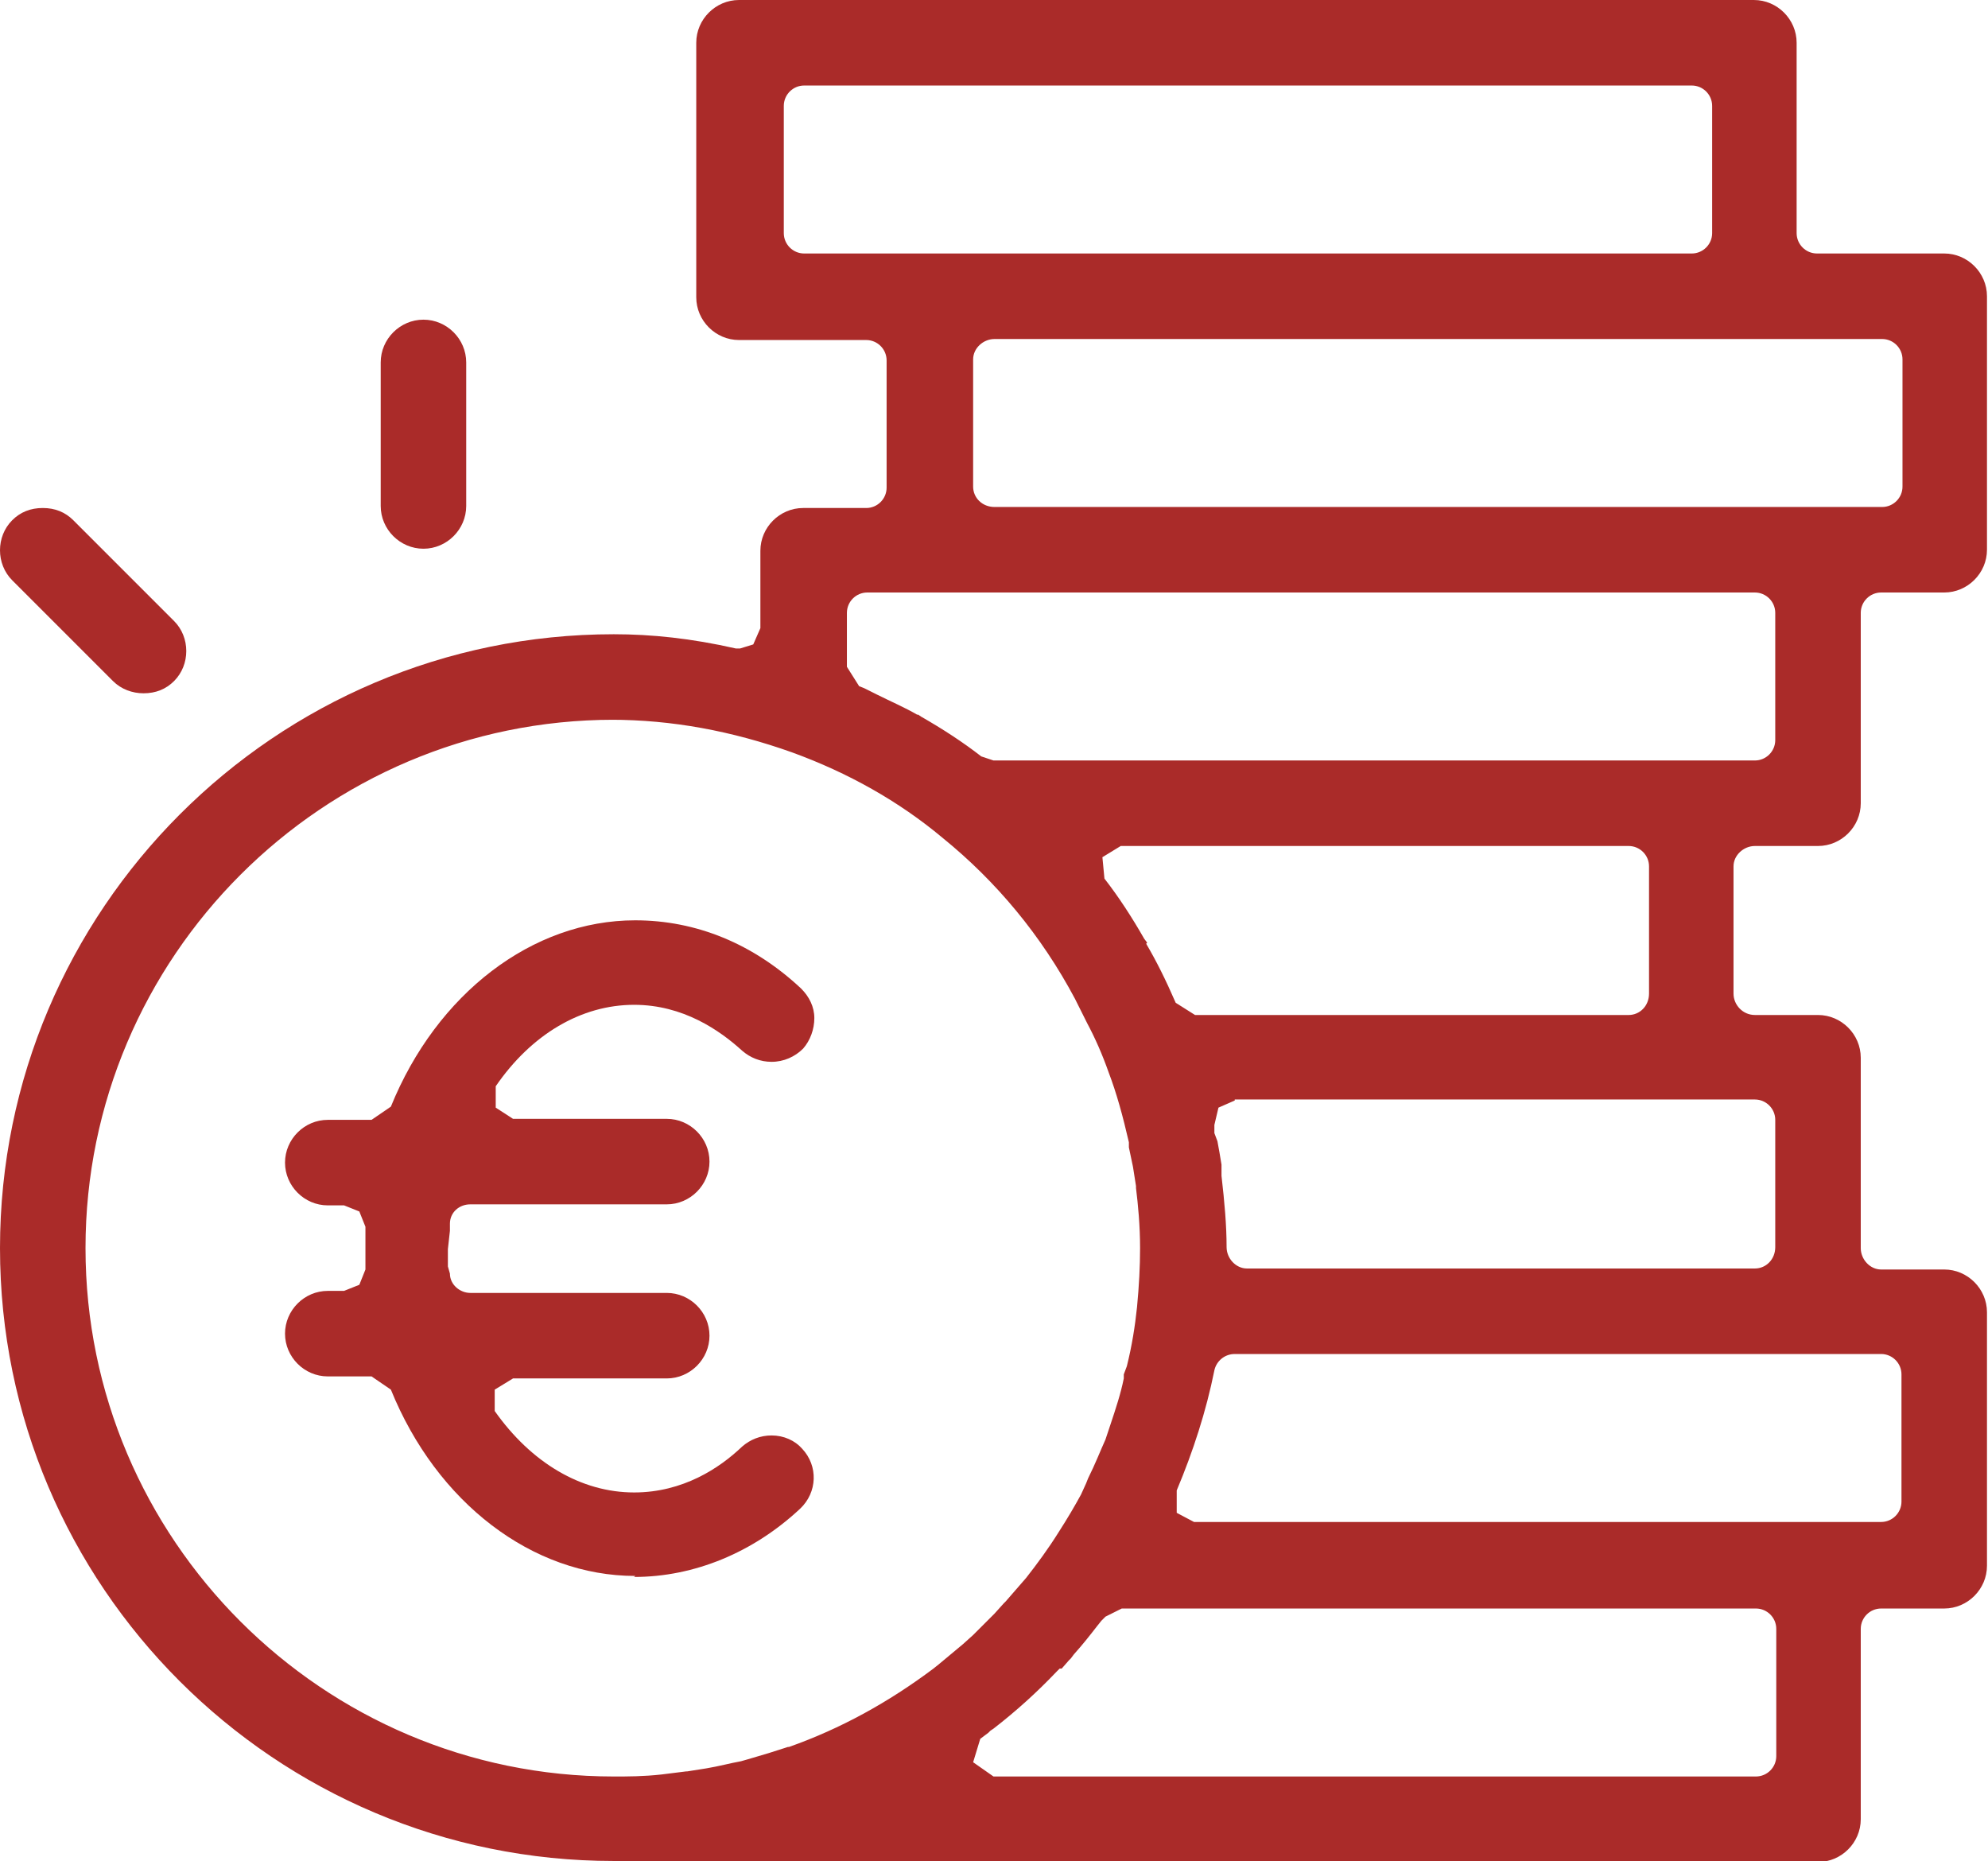
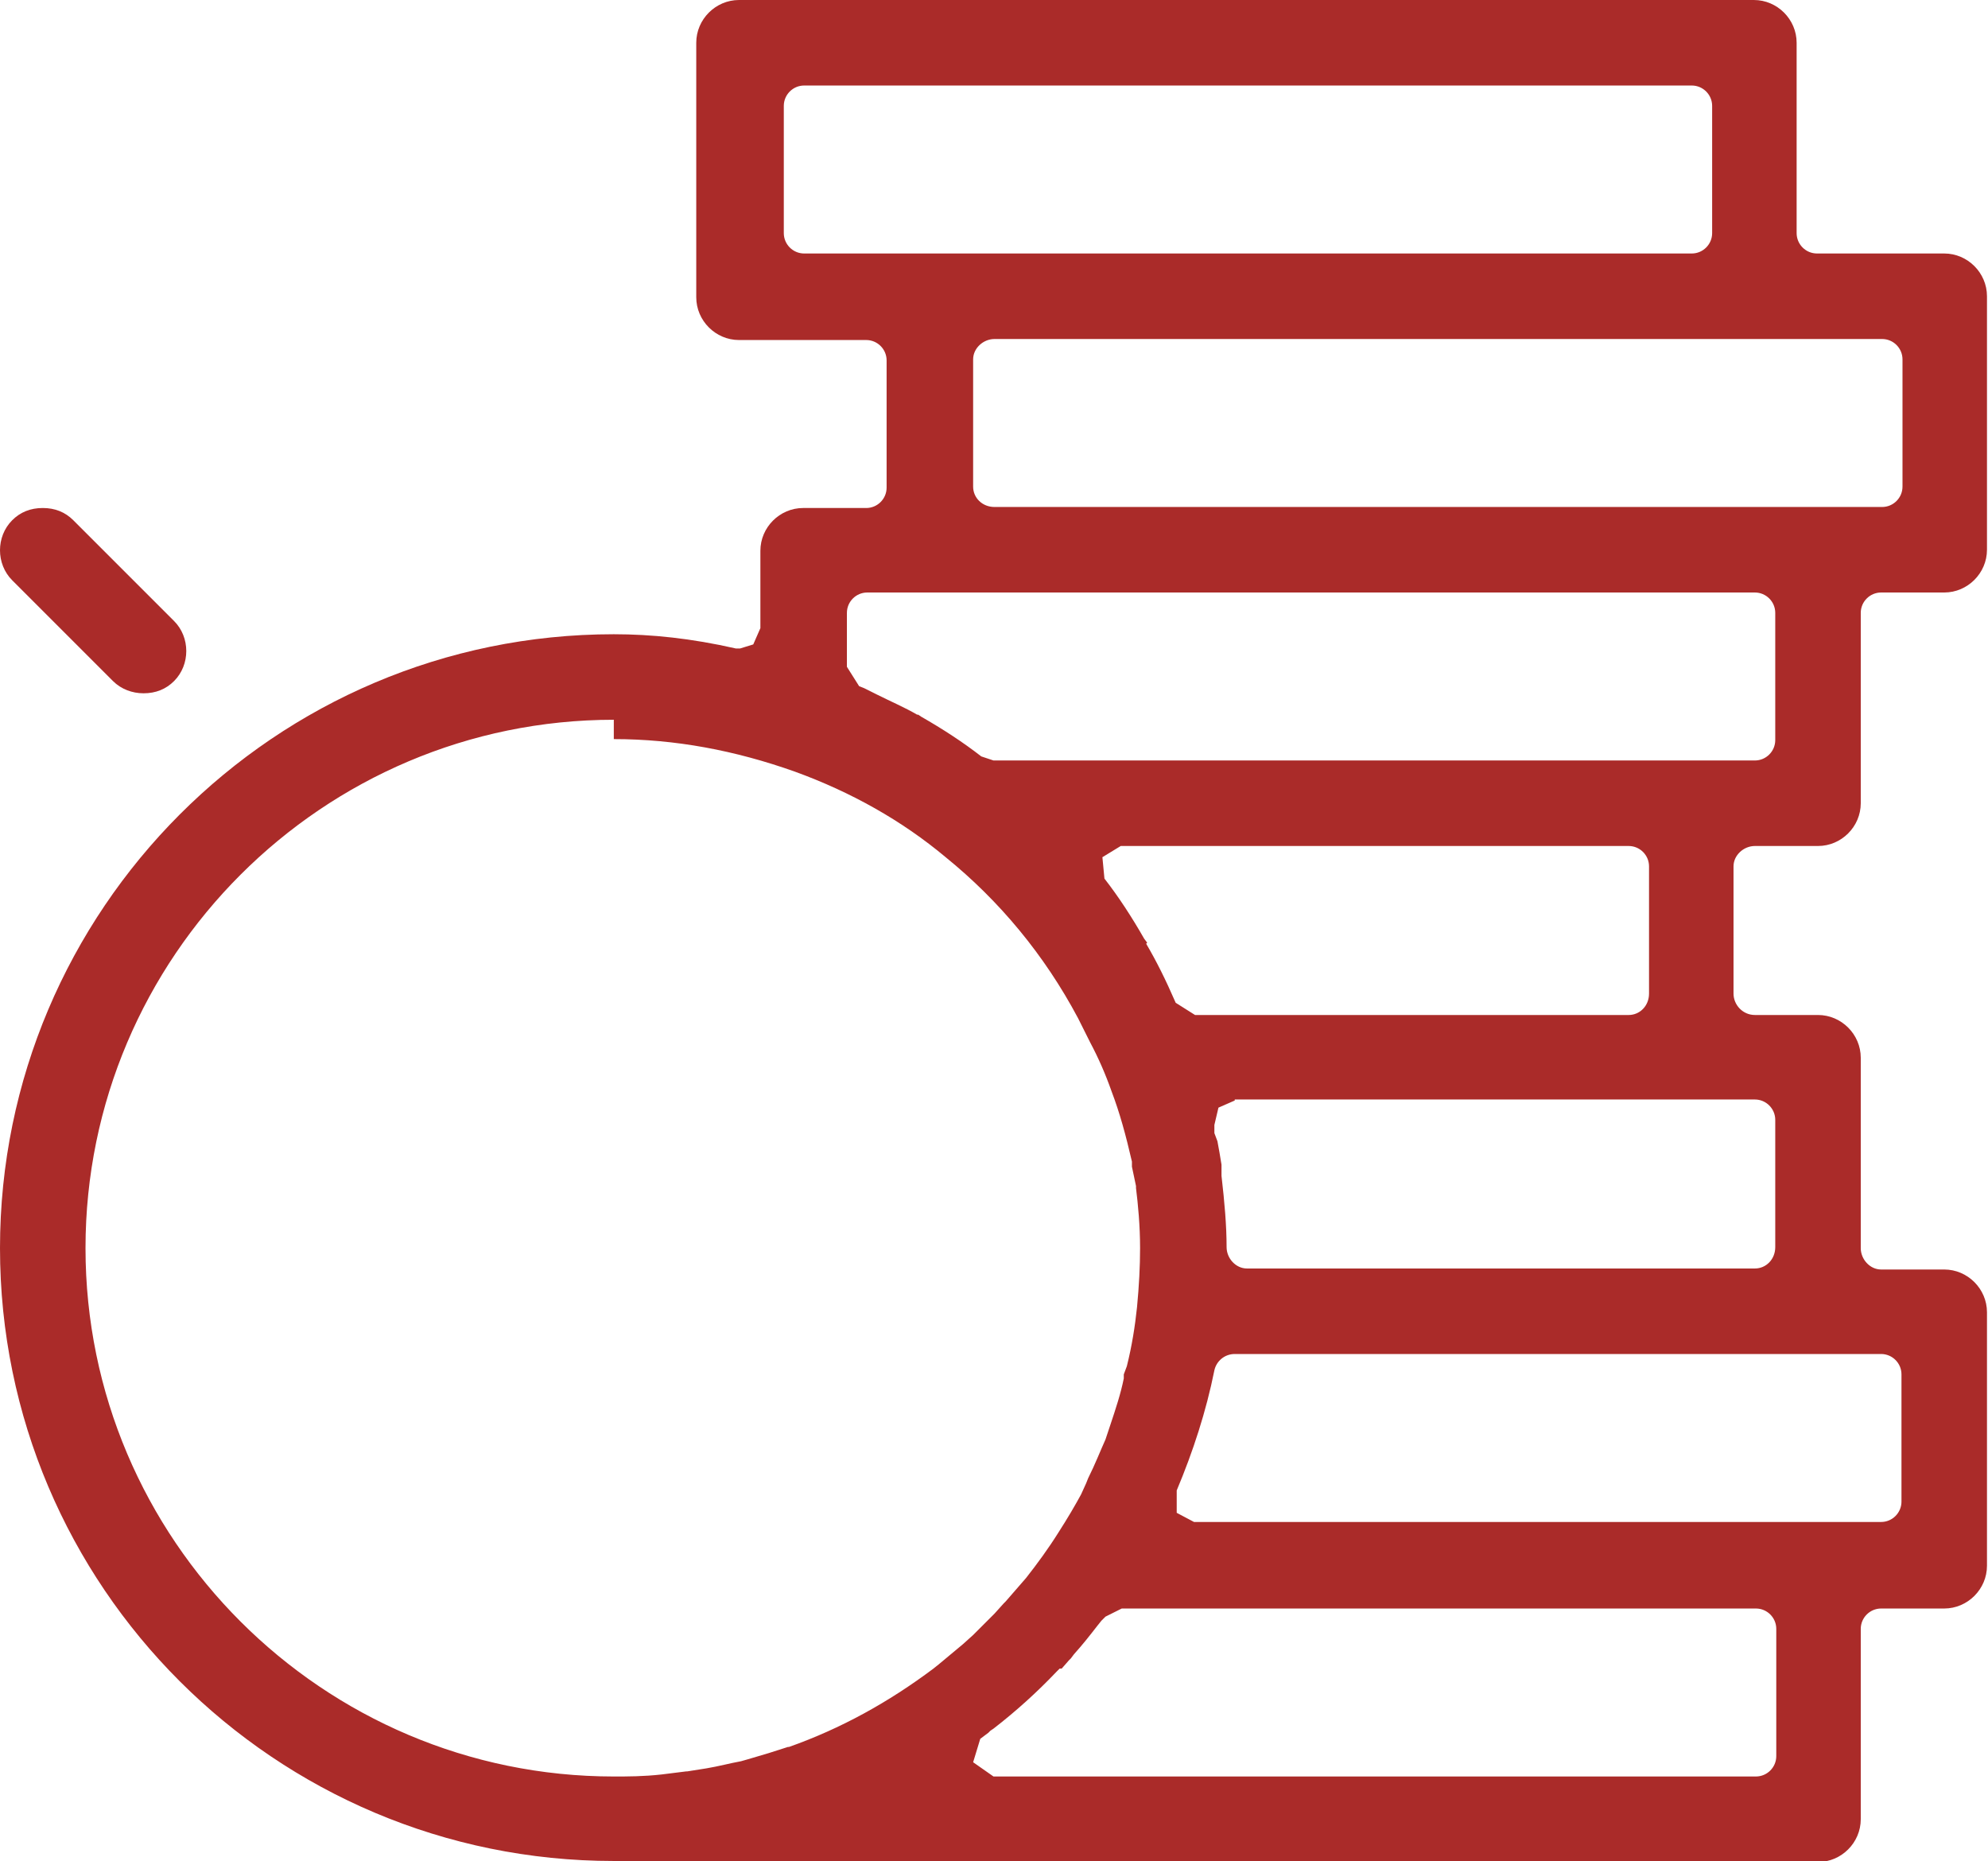
<svg xmlns="http://www.w3.org/2000/svg" id="Mode_Isolation" data-name="Mode Isolation" viewBox="0 0 19.53 18.28">
  <defs>
    <style>
      .cls-1 {
        fill: #aa2b29;
      }
    </style>
  </defs>
-   <path class="cls-1" d="M7.9.84c-.11,0-.2.09-.2.2v1.25c0,.11.09.2.2.2h8.72c.11,0,.2-.09.2-.2v-1.25c0-.11-.09-.2-.2-.2H7.9ZM9.77,3.33c-.11,0-.21.09-.21.2v1.25c0,.11.09.2.21.2h8.72c.11,0,.2-.09.2-.2v-1.25c0-.11-.09-.2-.2-.2h-8.72ZM9.02,7.02l.03.02c.21.12.41.25.59.39l.12.04h7.48c.11,0,.2-.09.2-.2v-1.25c0-.11-.09-.2-.2-.2h-8.72c-.11,0-.2.09-.2.2v.53l.12.19.05.02.06.03.06.03c.14.07.28.13.4.2M11.26,9.27c.1.17.19.35.29.58l.19.12h4.26c.11,0,.2-.09.2-.21v-1.25c0-.11-.09-.2-.2-.2h-4.99l-.18.11.02.21c.14.18.27.38.39.59l.03.04ZM12.13,10.81l-.16.07-.04.17v.08s.03.08.03.08l.02.11.02.12v.04s0,.07,0,.07c.03.26.05.49.05.7,0,.11.09.21.2.21h4.99c.11,0,.2-.09.2-.21v-1.25c0-.11-.09-.2-.2-.2h-5.11ZM12.13,13.3c-.1,0-.18.07-.2.16-.08.4-.21.8-.37,1.18v.03s0,.19,0,.19l.17.09h6.75c.11,0,.2-.09.2-.2v-1.25c0-.11-.09-.2-.2-.2h-6.36ZM6.03,7.07c-2.86,0-5.19,2.33-5.19,5.19s2.33,5.19,5.19,5.19c.14,0,.29,0,.47-.02l.24-.03h.01s.19-.03.19-.03c.12-.02.23-.05.34-.07l.07-.02c.14-.04.27-.08.39-.12h.01c.51-.18.98-.44,1.42-.77l.05-.04.24-.2.1-.09.21-.21.09-.1.02-.02.2-.23c.11-.14.22-.29.32-.45.09-.14.16-.26.22-.37l.05-.11.02-.05c.07-.14.12-.27.17-.38l.05-.15c.05-.15.1-.3.13-.45v-.04s.03-.08.03-.08c.05-.2.08-.39.1-.58.02-.21.03-.4.03-.58,0-.22-.02-.43-.04-.59v-.02s-.03-.19-.03-.19l-.04-.19v-.05c-.06-.26-.12-.48-.2-.69-.06-.17-.13-.33-.21-.48l-.04-.08-.08-.16c-.33-.62-.77-1.15-1.3-1.58h0c-.43-.36-.93-.64-1.48-.84-.59-.21-1.18-.32-1.78-.32M10.41,16.39l-.03.03c-.19.2-.4.39-.62.56l-.03.02-.02.02-.08.06-.07.23.2.14h7.49c.11,0,.2-.09.2-.2v-1.25c0-.11-.09-.2-.2-.2h-6.23l-.16.08-.04.04-.04.05c-.07.09-.14.18-.23.28l-.03.04-.02.02-.07.08ZM6.03,18.28C2.7,18.28,0,15.58,0,12.26s2.7-6.03,6.03-6.03c.37,0,.76.04,1.2.14h.04s.13-.04.13-.04l.07-.16v-.76c0-.23.19-.42.42-.42h.62c.11,0,.2-.09.2-.2v-1.25c0-.11-.09-.2-.2-.2h-1.25c-.23,0-.42-.19-.42-.42V.42c0-.23.19-.42.42-.42h9.97c.23,0,.42.19.42.42v1.87c0,.11.09.2.2.2h1.25c.23,0,.42.19.42.42v2.49c0,.23-.19.42-.42.42h-.62c-.11,0-.2.09-.2.2v1.87c0,.23-.19.42-.42.42h-.62c-.11,0-.21.09-.21.2v1.25c0,.11.09.21.21.21h.62c.23,0,.42.19.42.42v1.87c0,.11.09.21.2.21h.62c.23,0,.42.19.42.42v2.49c0,.23-.19.42-.42.42h-.62c-.11,0-.2.09-.2.2v1.87c0,.23-.19.42-.42.42H6.03Z" />
-   <path class="cls-1" d="M4.16,5.39c-.23,0-.42-.19-.42-.42v-1.41c0-.23.19-.42.42-.42s.42.19.42.42v1.41c0,.23-.19.42-.42.42" />
+   <path class="cls-1" d="M7.9.84c-.11,0-.2.09-.2.2v1.25c0,.11.09.2.2.2h8.72c.11,0,.2-.09.2-.2v-1.25c0-.11-.09-.2-.2-.2H7.9ZM9.77,3.33c-.11,0-.21.09-.21.2v1.25c0,.11.09.2.21.2h8.72c.11,0,.2-.09.2-.2v-1.25c0-.11-.09-.2-.2-.2h-8.72ZM9.02,7.02l.03.02c.21.12.41.25.59.39l.12.04h7.48c.11,0,.2-.09.2-.2v-1.25c0-.11-.09-.2-.2-.2h-8.72c-.11,0-.2.09-.2.2v.53l.12.19.05.02.06.03.06.03c.14.07.28.13.4.2M11.26,9.27c.1.17.19.35.29.58l.19.12h4.26c.11,0,.2-.09.2-.21v-1.25c0-.11-.09-.2-.2-.2h-4.99l-.18.11.02.21c.14.18.27.38.39.59l.03.04ZM12.13,10.81l-.16.07-.04.17v.08s.03.08.03.08l.02.11.02.12v.04s0,.07,0,.07c.03.26.05.49.05.7,0,.11.09.21.2.21h4.99c.11,0,.2-.09.2-.21v-1.25c0-.11-.09-.2-.2-.2h-5.11ZM12.13,13.3c-.1,0-.18.07-.2.16-.08.4-.21.8-.37,1.18v.03s0,.19,0,.19l.17.09h6.75c.11,0,.2-.09.2-.2v-1.25c0-.11-.09-.2-.2-.2h-6.36ZM6.03,7.07c-2.86,0-5.19,2.33-5.19,5.19s2.33,5.19,5.19,5.19c.14,0,.29,0,.47-.02l.24-.03h.01s.19-.03.19-.03c.12-.02.23-.05.34-.07l.07-.02c.14-.04.27-.08.39-.12h.01c.51-.18.98-.44,1.42-.77l.05-.04.24-.2.1-.09.21-.21.09-.1.02-.02.2-.23c.11-.14.22-.29.32-.45.09-.14.16-.26.22-.37l.05-.11.02-.05c.07-.14.12-.27.17-.38l.05-.15c.05-.15.1-.3.13-.45v-.04s.03-.08.03-.08c.05-.2.08-.39.1-.58.02-.21.03-.4.03-.58,0-.22-.02-.43-.04-.59v-.02l-.04-.19v-.05c-.06-.26-.12-.48-.2-.69-.06-.17-.13-.33-.21-.48l-.04-.08-.08-.16c-.33-.62-.77-1.15-1.3-1.58h0c-.43-.36-.93-.64-1.48-.84-.59-.21-1.18-.32-1.78-.32M10.41,16.39l-.03.03c-.19.2-.4.39-.62.56l-.03.02-.02.02-.08.06-.07.23.2.14h7.49c.11,0,.2-.09.2-.2v-1.25c0-.11-.09-.2-.2-.2h-6.23l-.16.08-.04.04-.04.05c-.07.09-.14.18-.23.28l-.03.04-.02.02-.07.08ZM6.03,18.28C2.7,18.28,0,15.58,0,12.26s2.7-6.03,6.03-6.03c.37,0,.76.04,1.2.14h.04s.13-.04.13-.04l.07-.16v-.76c0-.23.19-.42.42-.42h.62c.11,0,.2-.09.2-.2v-1.25c0-.11-.09-.2-.2-.2h-1.25c-.23,0-.42-.19-.42-.42V.42c0-.23.19-.42.42-.42h9.97c.23,0,.42.19.42.42v1.87c0,.11.09.2.2.2h1.25c.23,0,.42.19.42.42v2.49c0,.23-.19.42-.42.42h-.62c-.11,0-.2.09-.2.2v1.87c0,.23-.19.42-.42.42h-.62c-.11,0-.21.09-.21.2v1.25c0,.11.09.21.21.21h.62c.23,0,.42.19.42.42v1.87c0,.11.09.21.2.21h.62c.23,0,.42.19.42.42v2.49c0,.23-.19.42-.42.42h-.62c-.11,0-.2.09-.2.2v1.87c0,.23-.19.42-.42.42H6.03Z" />
  <path class="cls-1" d="M1.41,6.81c-.11,0-.22-.04-.3-.12l-.99-.99c-.16-.16-.16-.43,0-.59.08-.08.18-.12.3-.12s.22.04.3.12l.99.99c.16.16.16.43,0,.59-.08.08-.18.12-.3.12" />
-   <path class="cls-1" d="M6.24,15.48c-1.01,0-1.95-.72-2.4-1.83l-.19-.13h-.43c-.23,0-.42-.19-.42-.42s.19-.42.42-.42h.16l.15-.06.06-.15v-.04s0-.17,0-.17v-.17s0-.04,0-.04l-.06-.15-.15-.06h-.16c-.23,0-.42-.19-.42-.42s.19-.42.42-.42h.43l.19-.13c.45-1.11,1.39-1.83,2.4-1.83.6,0,1.16.23,1.63.67.08.08.13.18.13.29,0,.11-.04.22-.11.3-.08.08-.19.13-.31.13-.11,0-.21-.04-.29-.11-.22-.2-.58-.45-1.06-.45-.52,0-1.01.29-1.36.8v.21s.17.11.17.11h1.51c.23,0,.42.19.42.42s-.19.42-.42.42h-1.93c-.11,0-.2.08-.2.19v.07s-.02.18-.02.18v.17s.02.07.02.07c0,.11.1.19.2.19h1.93c.23,0,.42.19.42.42s-.19.42-.42.42h-1.51l-.18.11v.21c.36.51.85.8,1.37.8.48,0,.84-.24,1.06-.45.08-.07.18-.11.29-.11.12,0,.23.05.3.13.16.17.15.43-.02.59-.46.43-1.04.67-1.63.67" />
</svg>